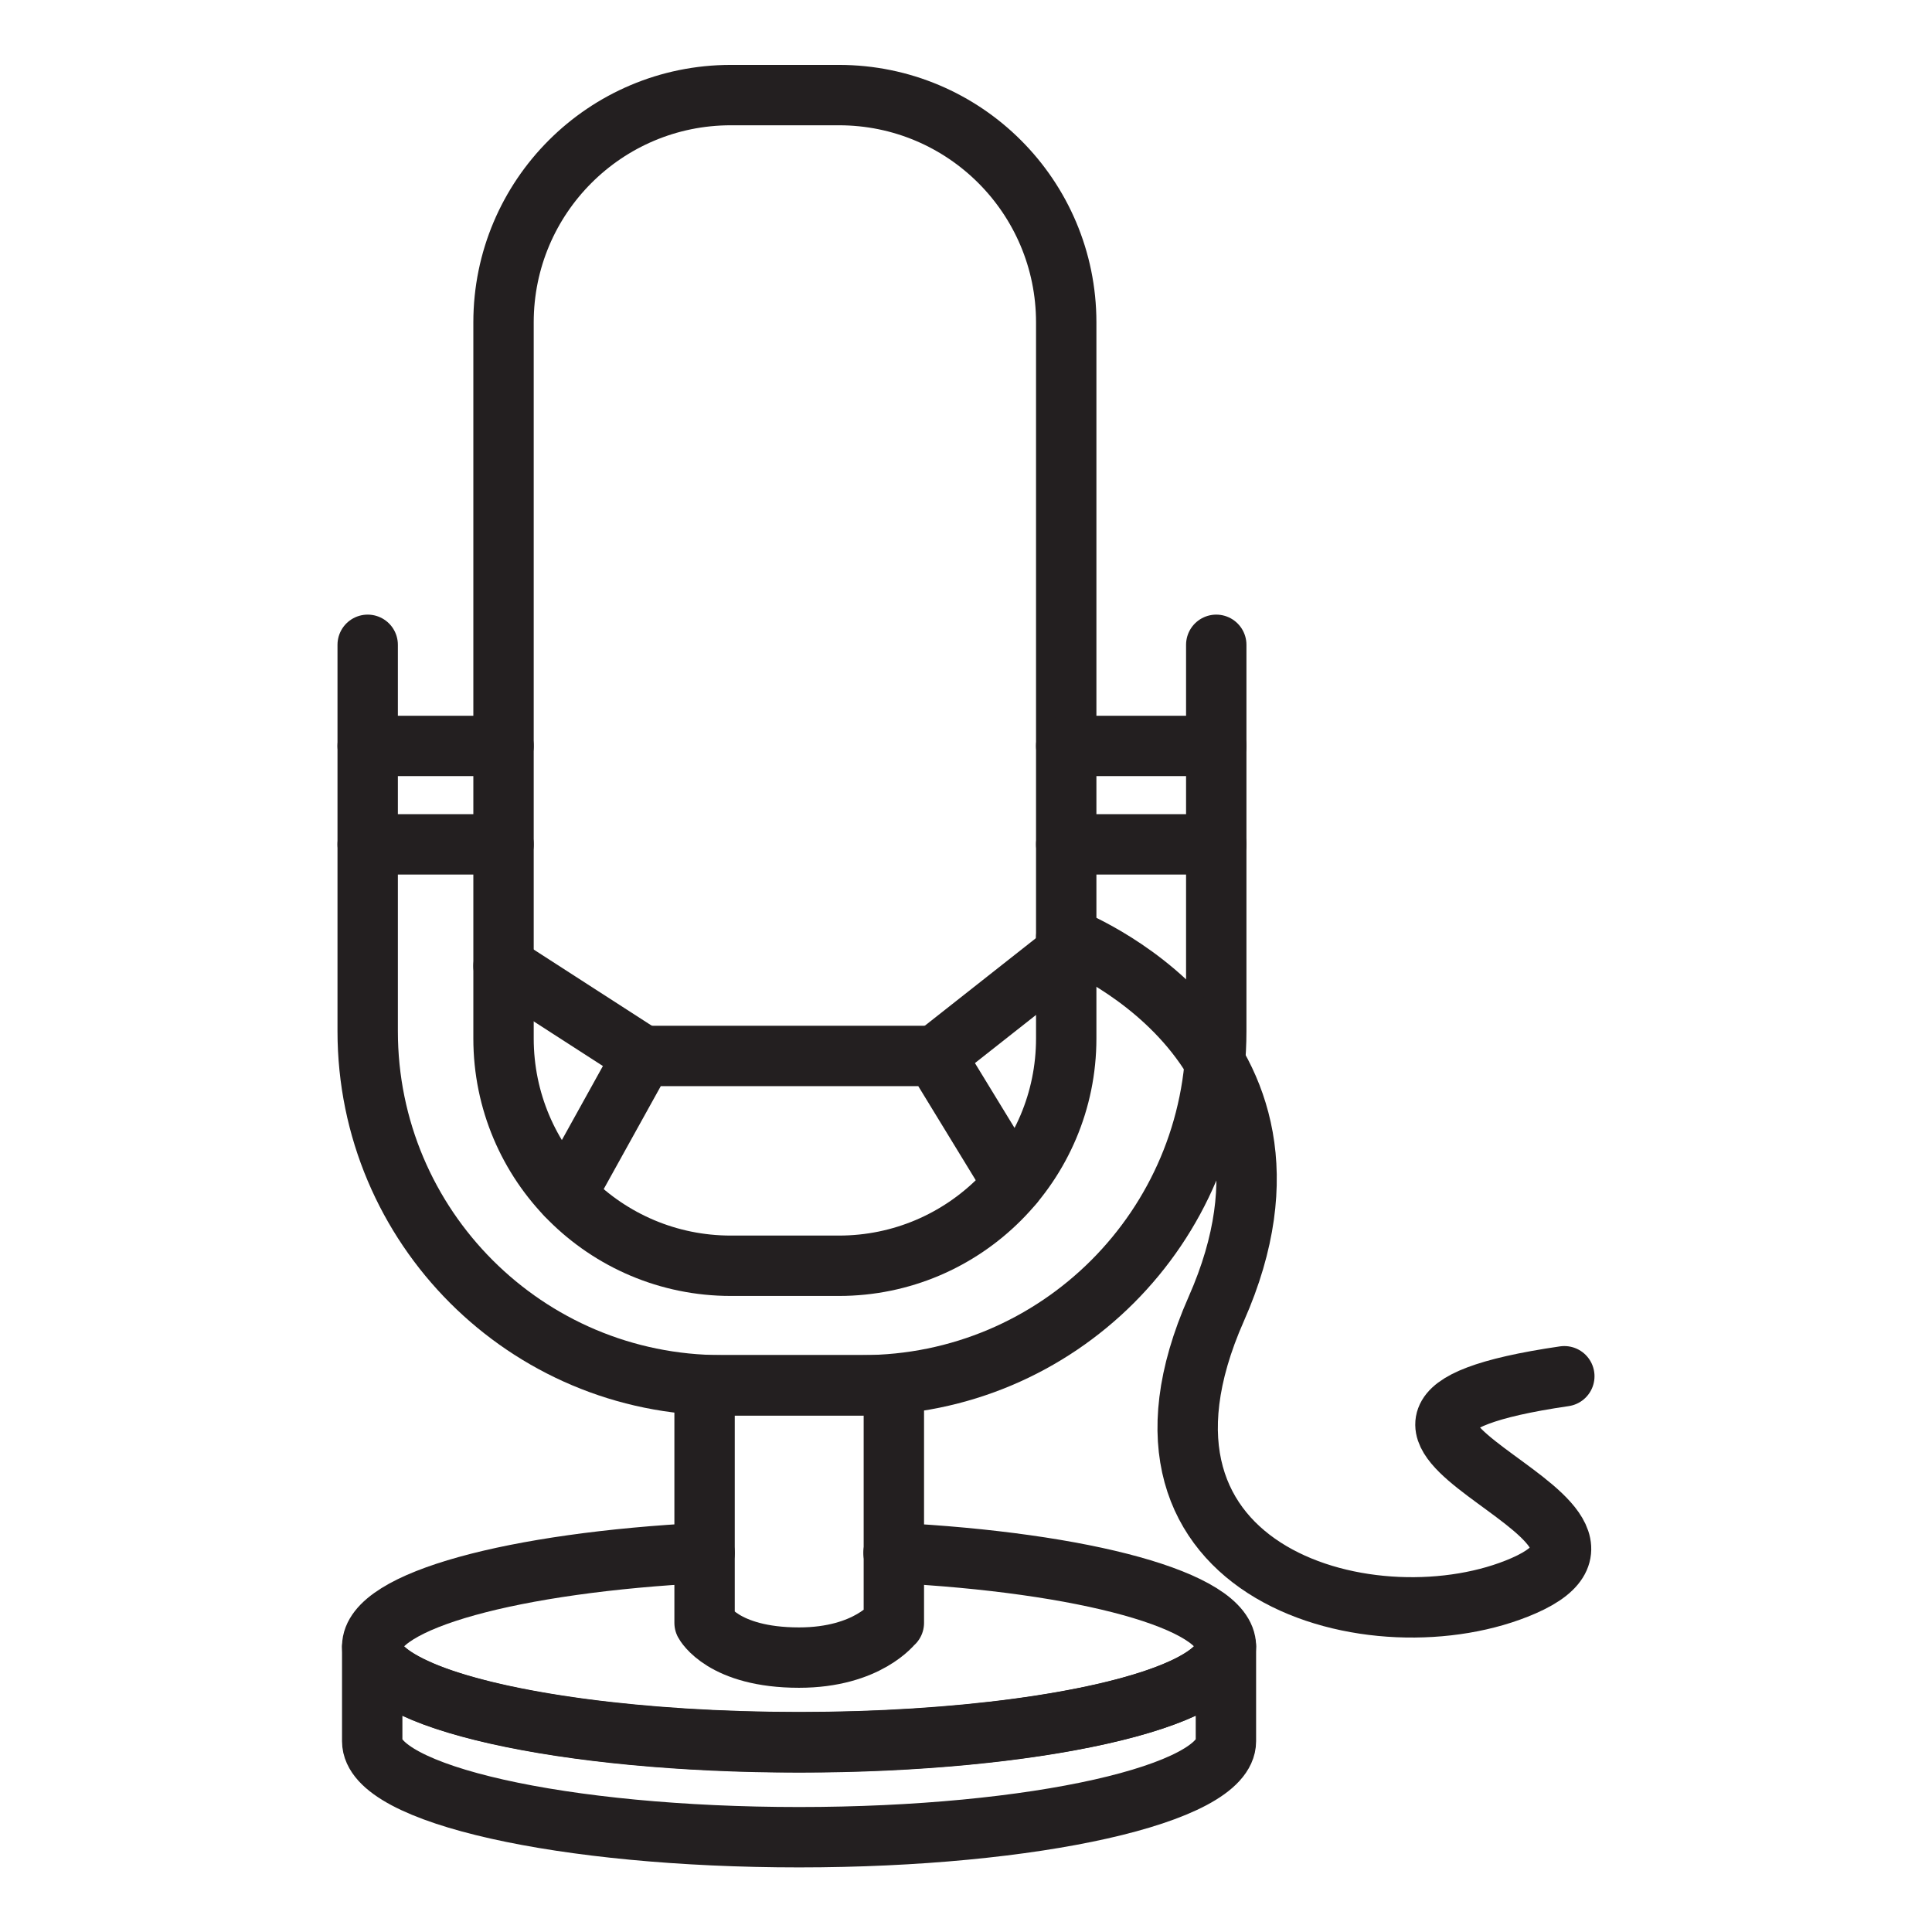
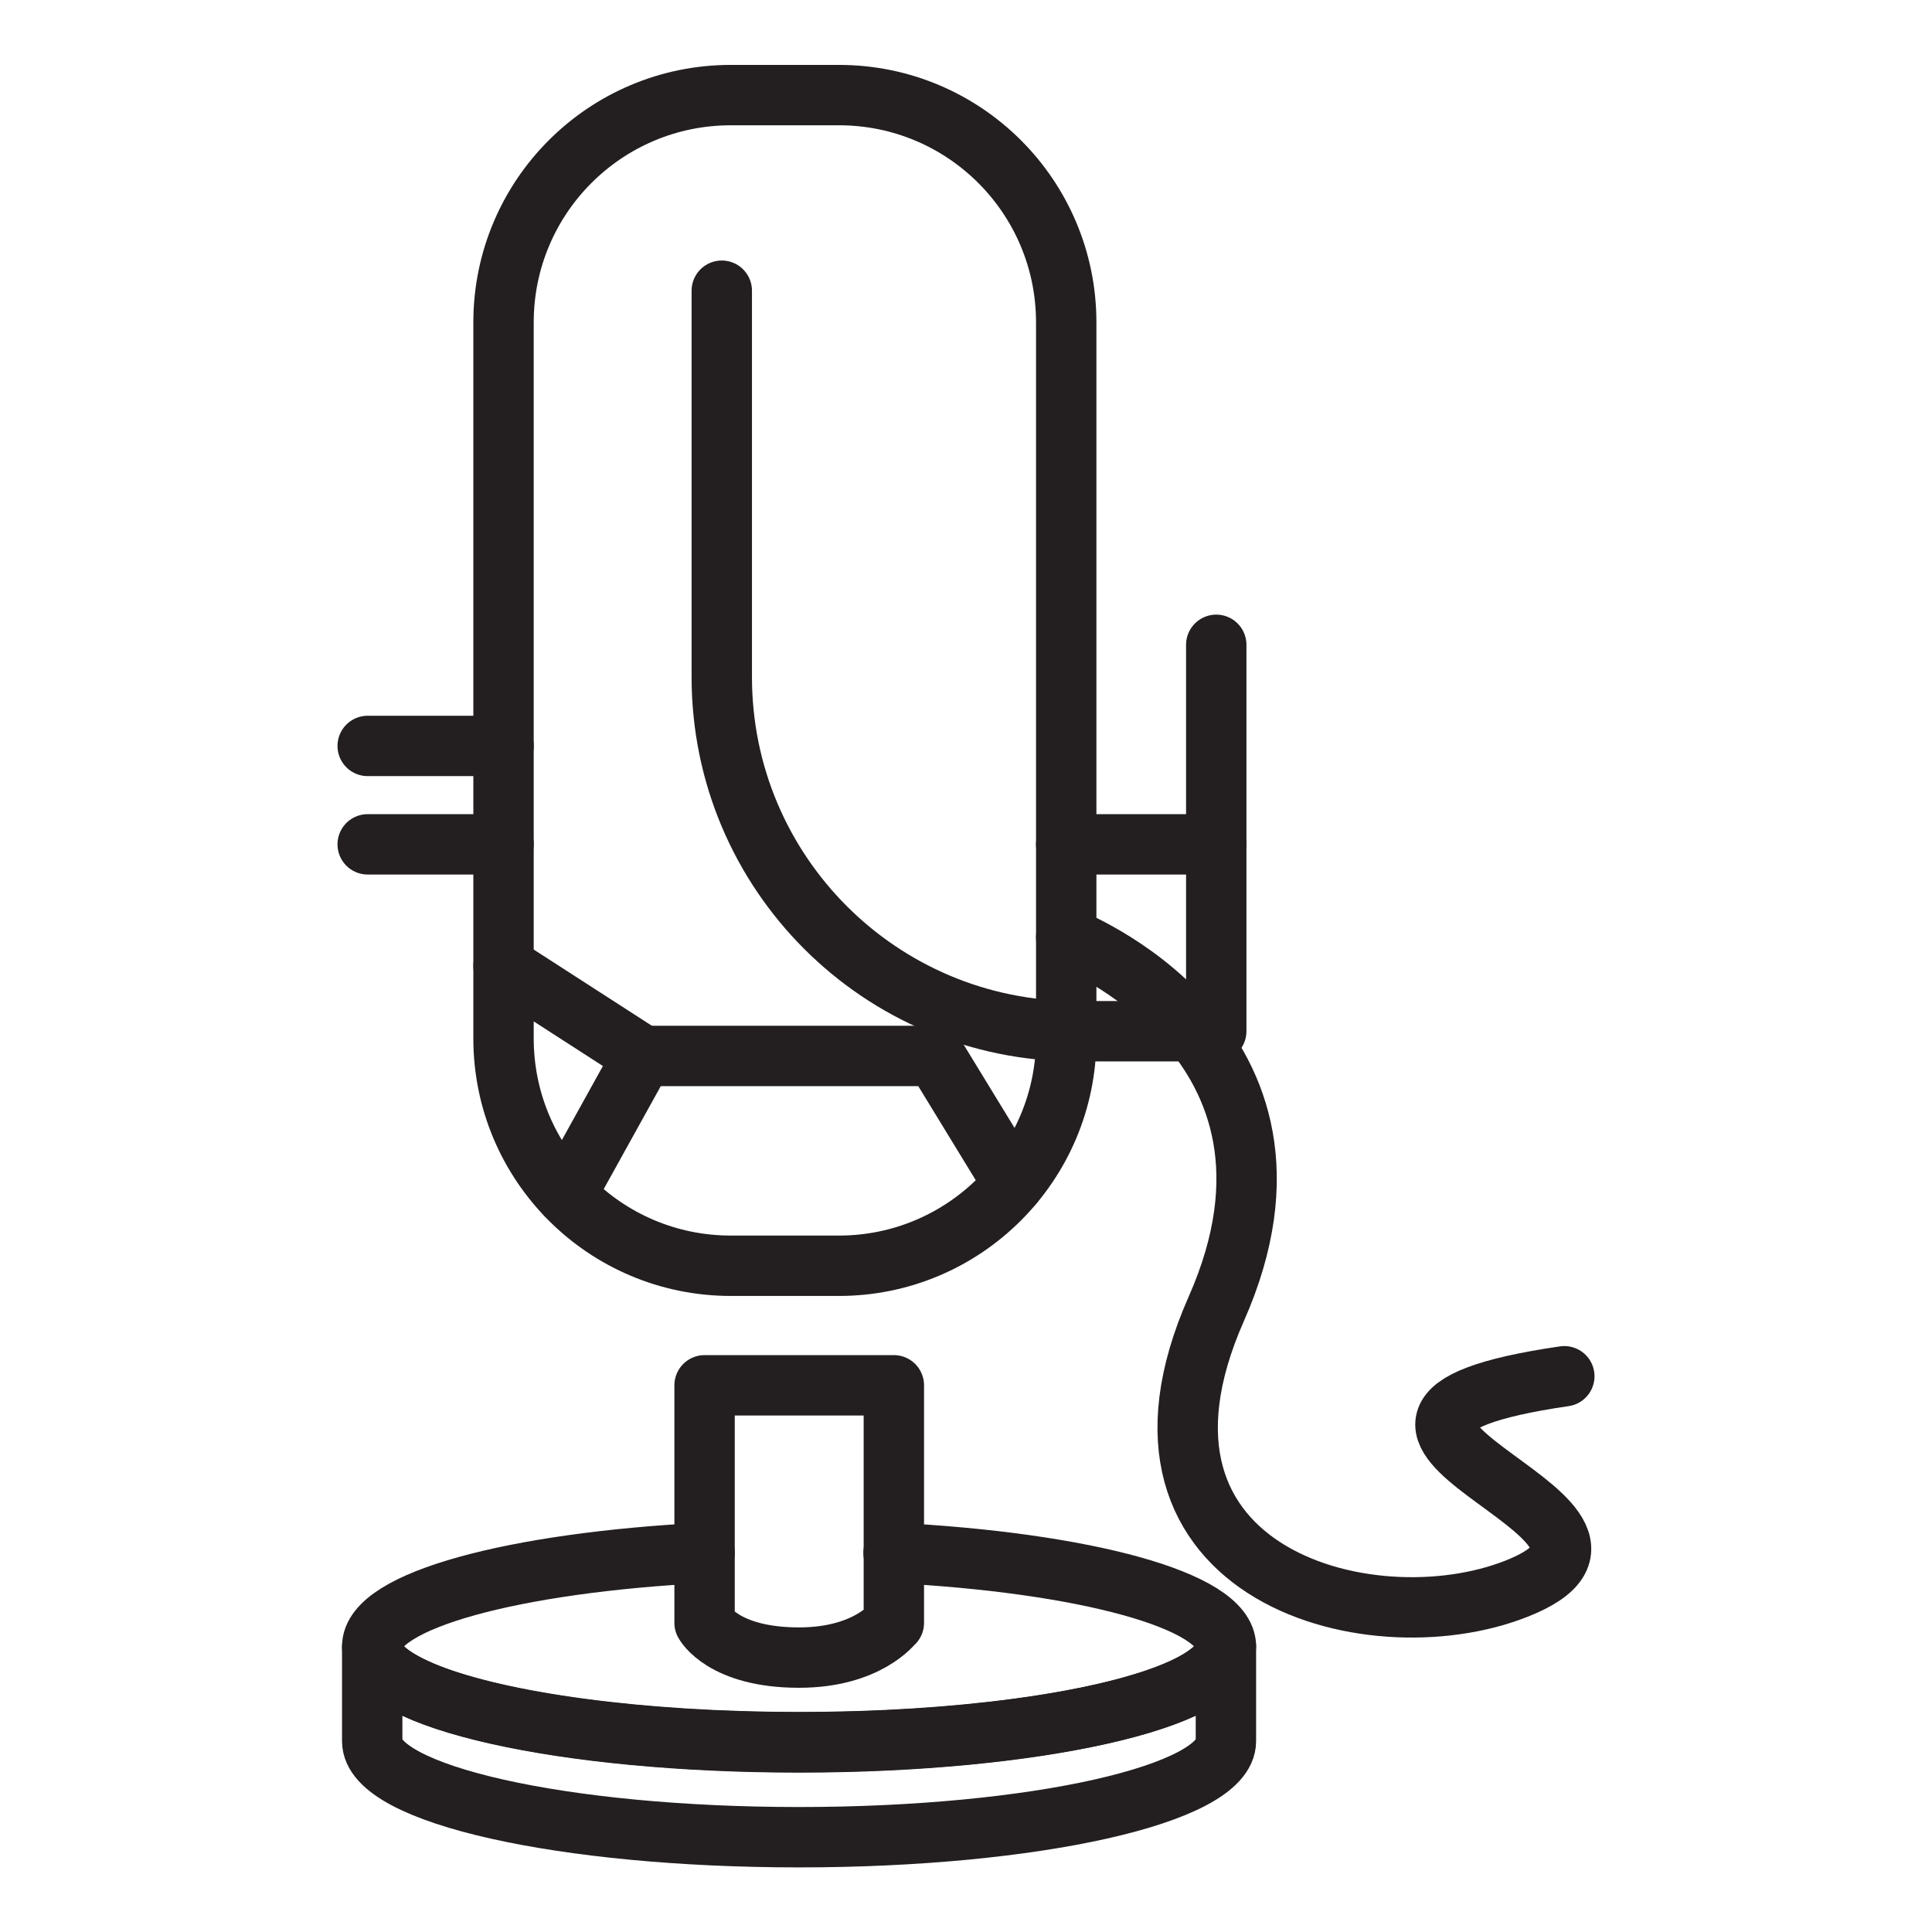
<svg xmlns="http://www.w3.org/2000/svg" version="1.1" id="Layer_1" x="0px" y="0px" viewBox="0 0 64 64" style="enable-background:new 0 0 64 64;" xml:space="preserve">
  <style type="text/css">
	.st0{fill:none;stroke:#231F20;stroke-width:2;stroke-linecap:round;stroke-linejoin:round;stroke-miterlimit:10;}
</style>
  <g>
    <line class="st0" x1="12.18" y1="24.71" x2="16.68" y2="24.71" />
    <line class="st0" x1="12.18" y1="27.97" x2="16.68" y2="27.97" />
    <path class="st0" d="M27.79,41.93h-3.58c-4.16,0-7.53-3.37-7.53-7.53V10.68c0-4.16,3.37-7.53,7.53-7.53h3.58   c4.16,0,7.53,3.37,7.53,7.53v23.72C35.32,38.55,31.95,41.93,27.79,41.93z" />
-     <path class="st0" d="M40.29,21.36v12.8c0,6.48-5.25,11.73-11.73,11.73h-4.65c-6.48,0-11.73-5.25-11.73-11.73v-12.8" />
-     <line class="st0" x1="35.32" y1="24.71" x2="40.29" y2="24.71" />
+     <path class="st0" d="M40.29,21.36v12.8h-4.65c-6.48,0-11.73-5.25-11.73-11.73v-12.8" />
    <path class="st0" d="M29.6,53.76c0,0-0.85,1.15-3.13,1.15c-2.52,0-3.13-1.15-3.13-1.15v-7.87h6.27V53.76z" />
    <path class="st0" d="M29.6,51.44c6.31,0.32,11.01,1.58,11.01,3.1c0,1.75-6.33,3.18-14.14,3.18c-7.81,0-14.14-1.42-14.14-3.18   c0-1.52,4.7-2.78,11.01-3.1" />
    <path class="st0" d="M40.61,54.54v3.14c0,1.75-6.33,3.18-14.14,3.18s-14.14-1.42-14.14-3.18v-3.11c0.02,0.56,0.69,1.07,1.83,1.53   c2.42,0.96,7.03,1.61,12.31,1.61s9.89-0.65,12.31-1.61C39.94,55.64,40.61,55.1,40.61,54.54z" />
    <line class="st0" x1="35.32" y1="27.97" x2="40.29" y2="27.97" />
    <path class="st0" d="M35.32,31.05c0,0,8.91,3.4,4.97,12.31s5.38,11.27,10.18,9.17c5.4-2.36-9.2-5.4,1.35-6.94" />
    <polyline class="st0" points="18.75,39.58 21.3,34.98 30.98,34.98 33.57,39.22  " />
    <line class="st0" x1="16.68" y1="32" x2="21.3" y2="34.98" />
-     <line class="st0" x1="30.98" y1="34.98" x2="35.32" y2="31.56" />
  </g>
</svg>